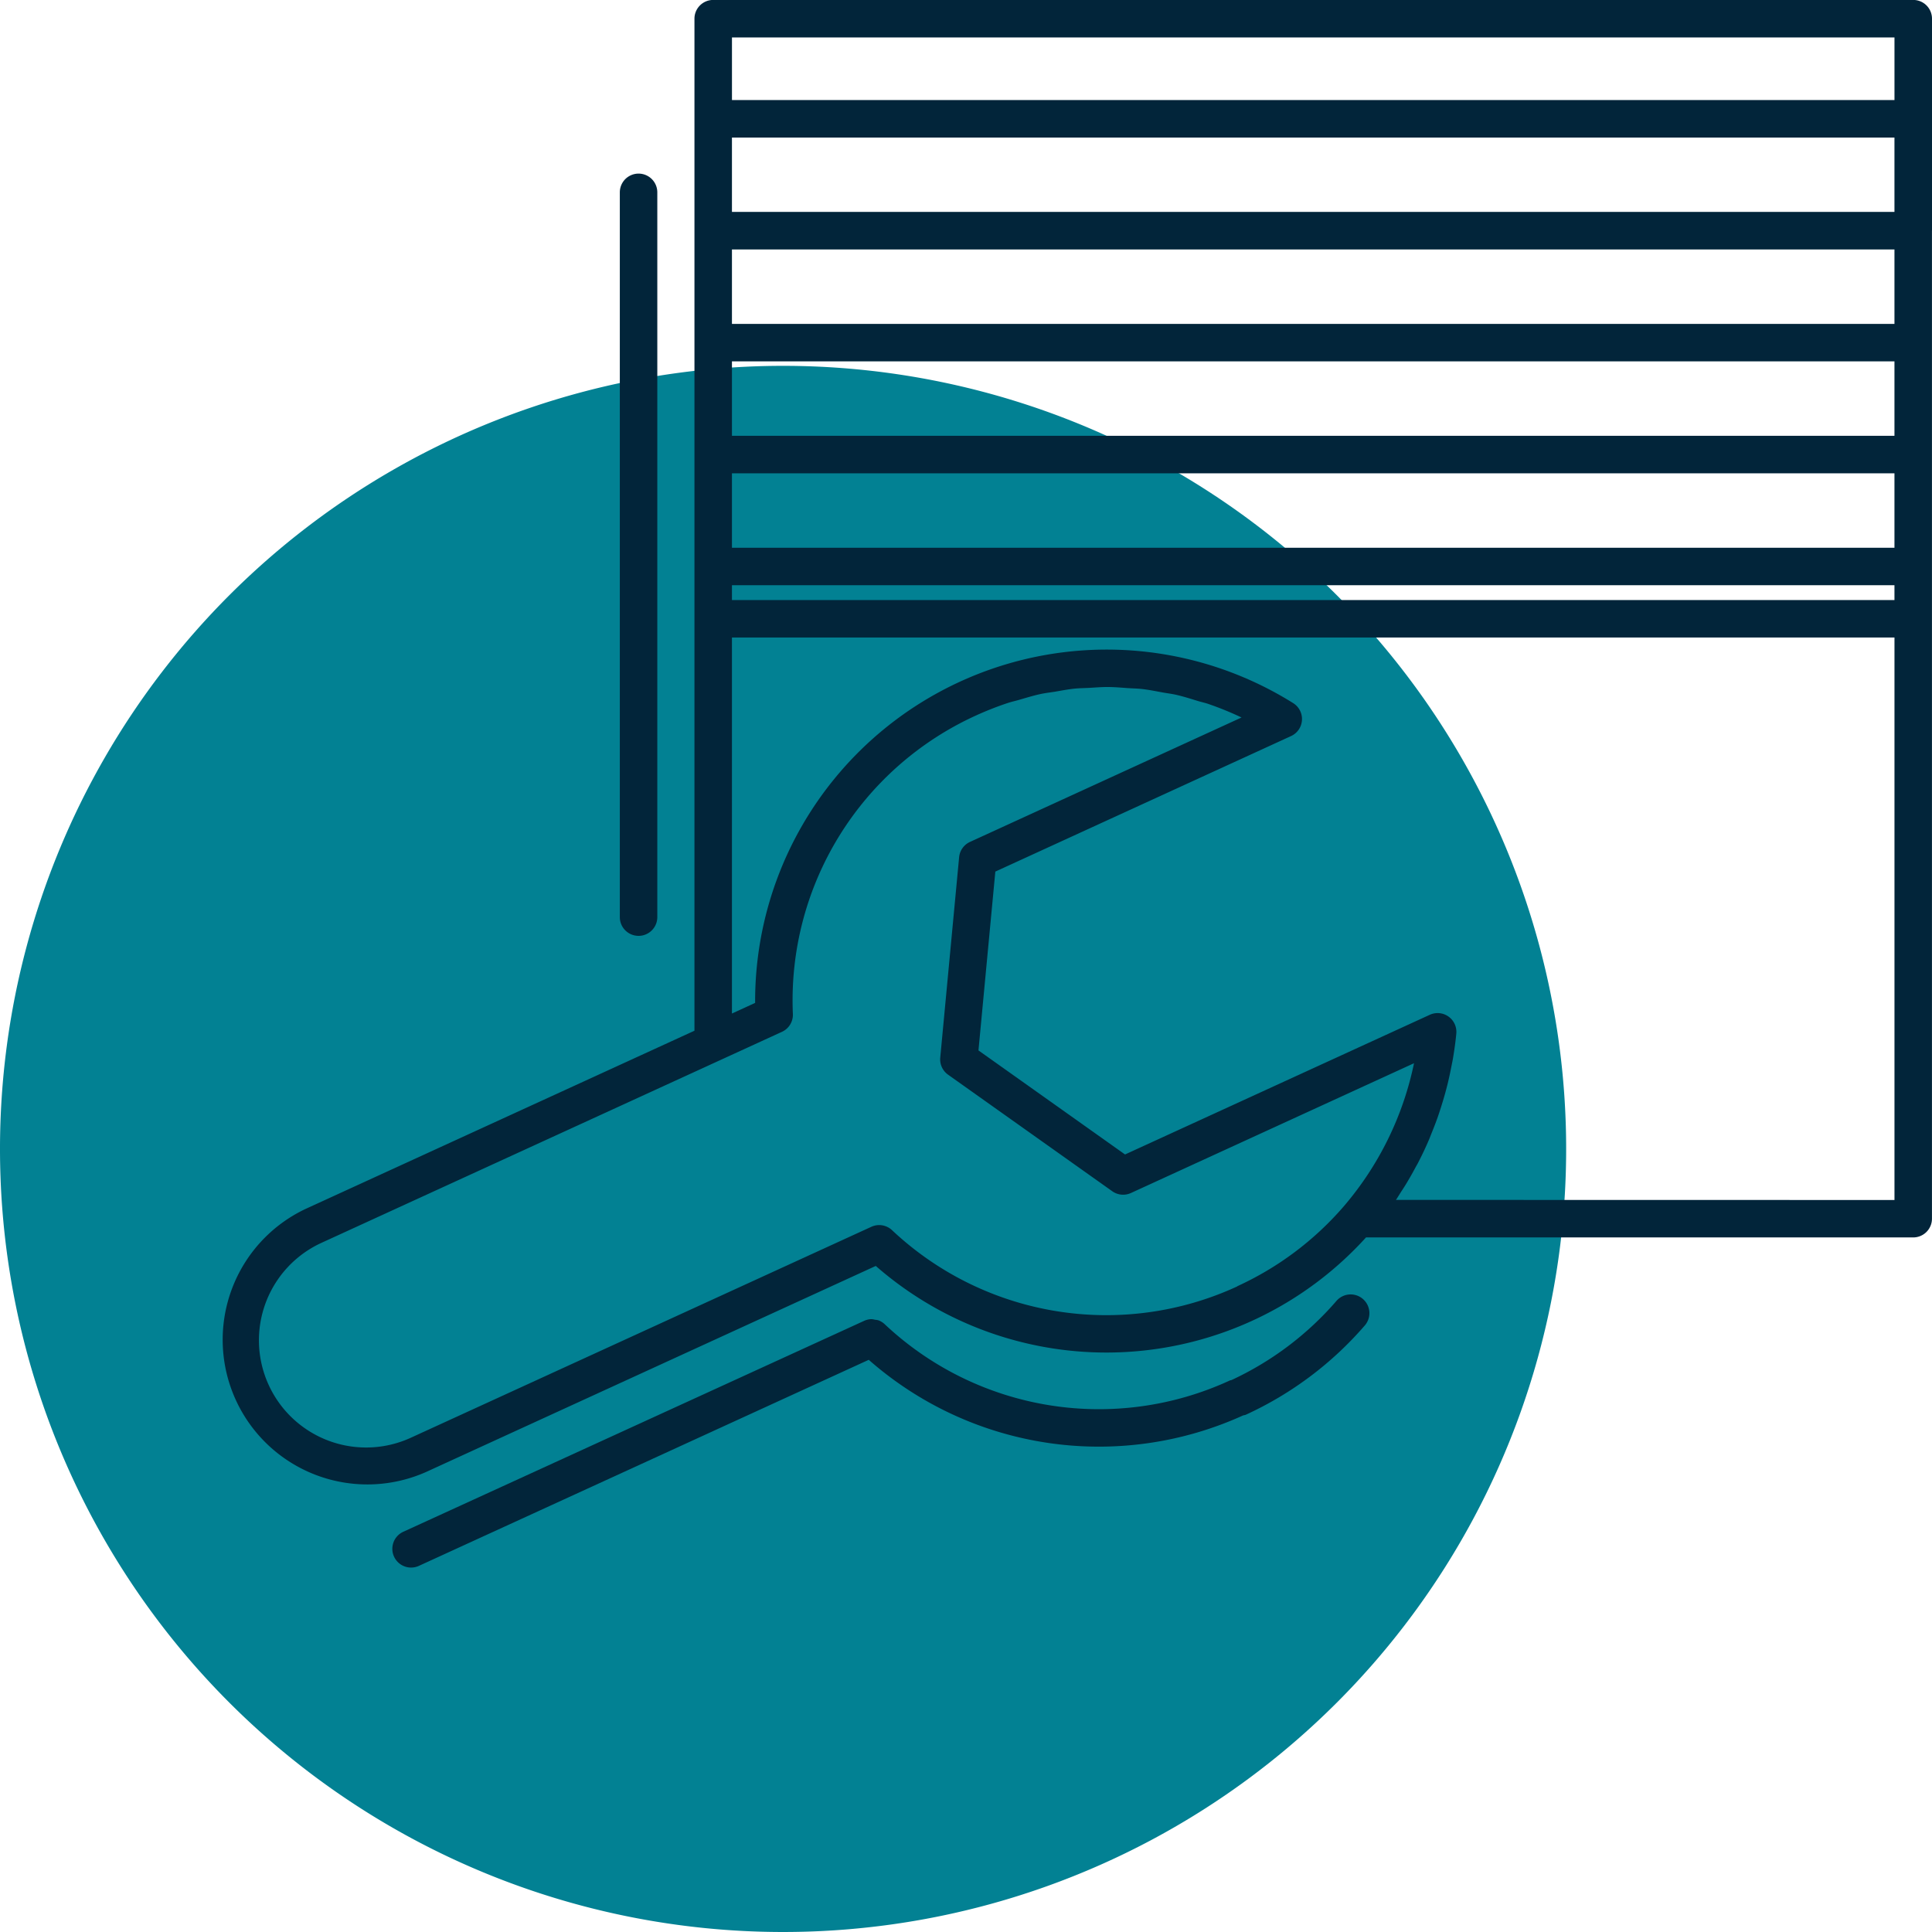
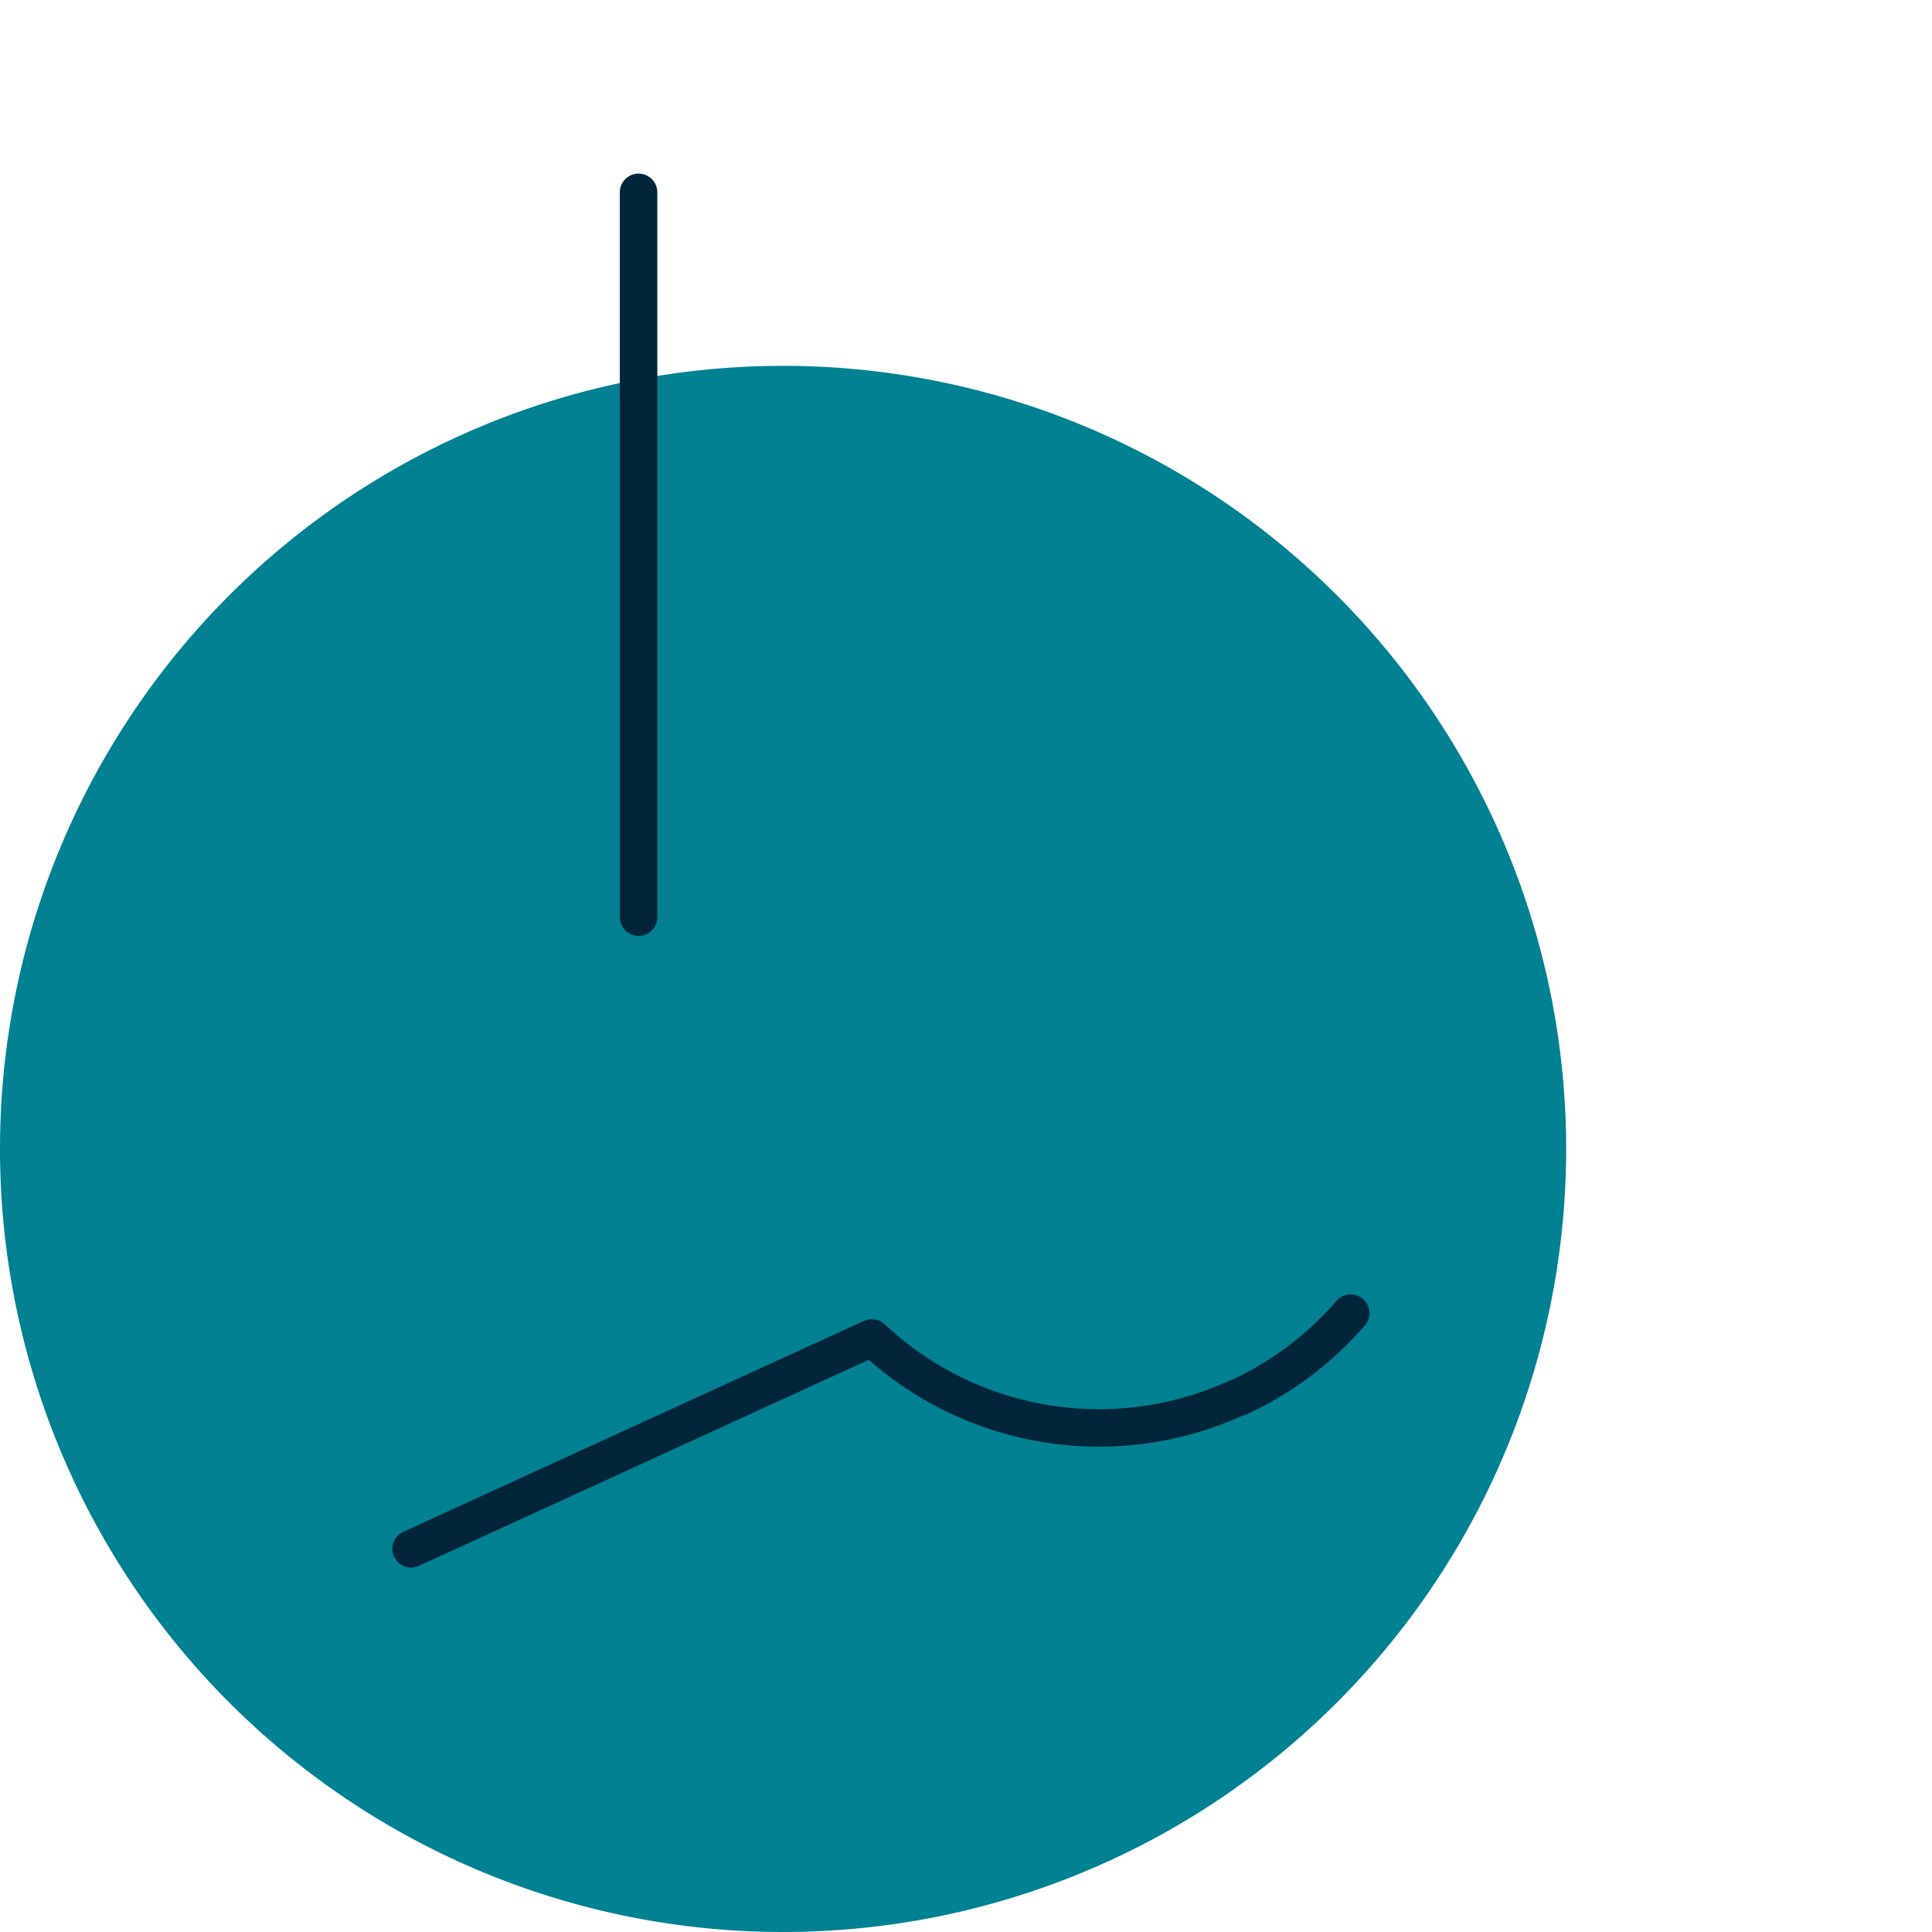
<svg xmlns="http://www.w3.org/2000/svg" width="103.074" height="103.074" viewBox="0 0 103.074 103.074">
  <g transform="translate(702 -2998.691)">
    <path d="M0,816.99a41.778,41.778,0,1,0,41.778-41.778A41.778,41.778,0,0,0,0,816.99" transform="translate(-702 2242.997)" fill="#028193" />
-     <path d="M103.074,768l0-.01v-5.951l0-.01,0-.009v-5.329a1,1,0,0,0-1-1H38.05a1,1,0,0,0-1,1v53.993l-20.732,9.5a7.719,7.719,0,0,0,6.431,14.034l23.974-10.985a18.691,18.691,0,0,0,26.155-1.521h29.194a1,1,0,0,0,1-1v-32l0-.01,0-.01v-2.771l0-.01,0-.01v-5.952l0-.009,0-.01v-5.951l0-.01,0-.01v-5.951l0-.01M39.05,780.945h62.021v3.972H39.05Zm0-5.971h62.021v3.971H39.05Zm0-5.971h62.021v3.971H39.05Zm0-5.971h62.021V767H39.05Zm0,23.884h62.021v.791H39.05Zm62.022-25.884H39.051v-3.339h62.021ZM66.014,824.323a16.677,16.677,0,0,1-18.425-3,1,1,0,0,0-1.1-.179L21.916,832.4a5.719,5.719,0,1,1-4.764-10.4l24.566-11.257a1,1,0,0,0,.583-.951,16.691,16.691,0,0,1,9.758-15.921,17.112,17.112,0,0,1,1.717-.675c.2-.066.4-.107.6-.166.383-.111.765-.229,1.153-.312.249-.053.5-.08.751-.121.344-.058.687-.126,1.033-.162.268-.028.536-.028.8-.043.33-.018.66-.047.99-.045.359,0,.716.034,1.074.059.252.017.5.019.756.048.369.042.734.117,1.1.184.236.043.475.07.709.123.4.091.792.217,1.185.337.2.06.4.1.589.17a16.8,16.8,0,0,1,1.721.705l-14.489,6.639a1,1,0,0,0-.578.816l-1.007,10.691a1,1,0,0,0,.416.909l8.76,6.219a1,1,0,0,0,1,.094l15.1-6.923a17.025,17.025,0,0,1-3.75,7.638,16.66,16.66,0,0,1-5.684,4.262m8.47-4.608c.1-.145.188-.3.283-.444.081-.126.164-.251.242-.379.182-.3.354-.6.52-.913.046-.087.1-.171.142-.258q.308-.594.572-1.21c.045-.1.083-.212.126-.317.127-.31.248-.621.358-.936.052-.149.1-.3.148-.449.09-.282.175-.565.253-.851.042-.157.084-.313.122-.471.073-.3.136-.6.194-.9.027-.139.058-.277.081-.416.074-.441.137-.883.179-1.328a1,1,0,0,0-.416-.909,1,1,0,0,0-1-.094l-16.257,7.451-7.82-5.551.9-9.541,15.77-7.227A1,1,0,0,0,69,793.211,18.757,18.757,0,0,0,40.287,809.2l-1.237.567V789.707h62.022v30.008Z" transform="translate(-702 2242.997)" fill="#02253a" />
    <path d="M71.3,825.1a16.665,16.665,0,0,1-5.6,4.222c-.026.009-.053.007-.079.018a16.676,16.676,0,0,1-18.423-3l0,0a1.015,1.015,0,0,0-.332-.206,1.078,1.078,0,0,0-.181-.03.948.948,0,0,0-.2-.032,1,1,0,0,0-.382.09h0L21.517,837.415a1,1,0,0,0,.417,1.91,1.01,1.01,0,0,0,.415-.091l24-10.993a18.591,18.591,0,0,0,19.979,2.964.873.873,0,0,0,.125-.028,18.663,18.663,0,0,0,6.363-4.771A1,1,0,1,0,71.3,825.1" transform="translate(-702 2242.997)" fill="#02253a" />
    <path d="M34.068,805.623a1,1,0,0,0,1-1V765.956a1,1,0,0,0-2,0v38.667a1,1,0,0,0,1,1" transform="translate(-702 2242.997)" fill="#02253a" />
  </g>
</svg>